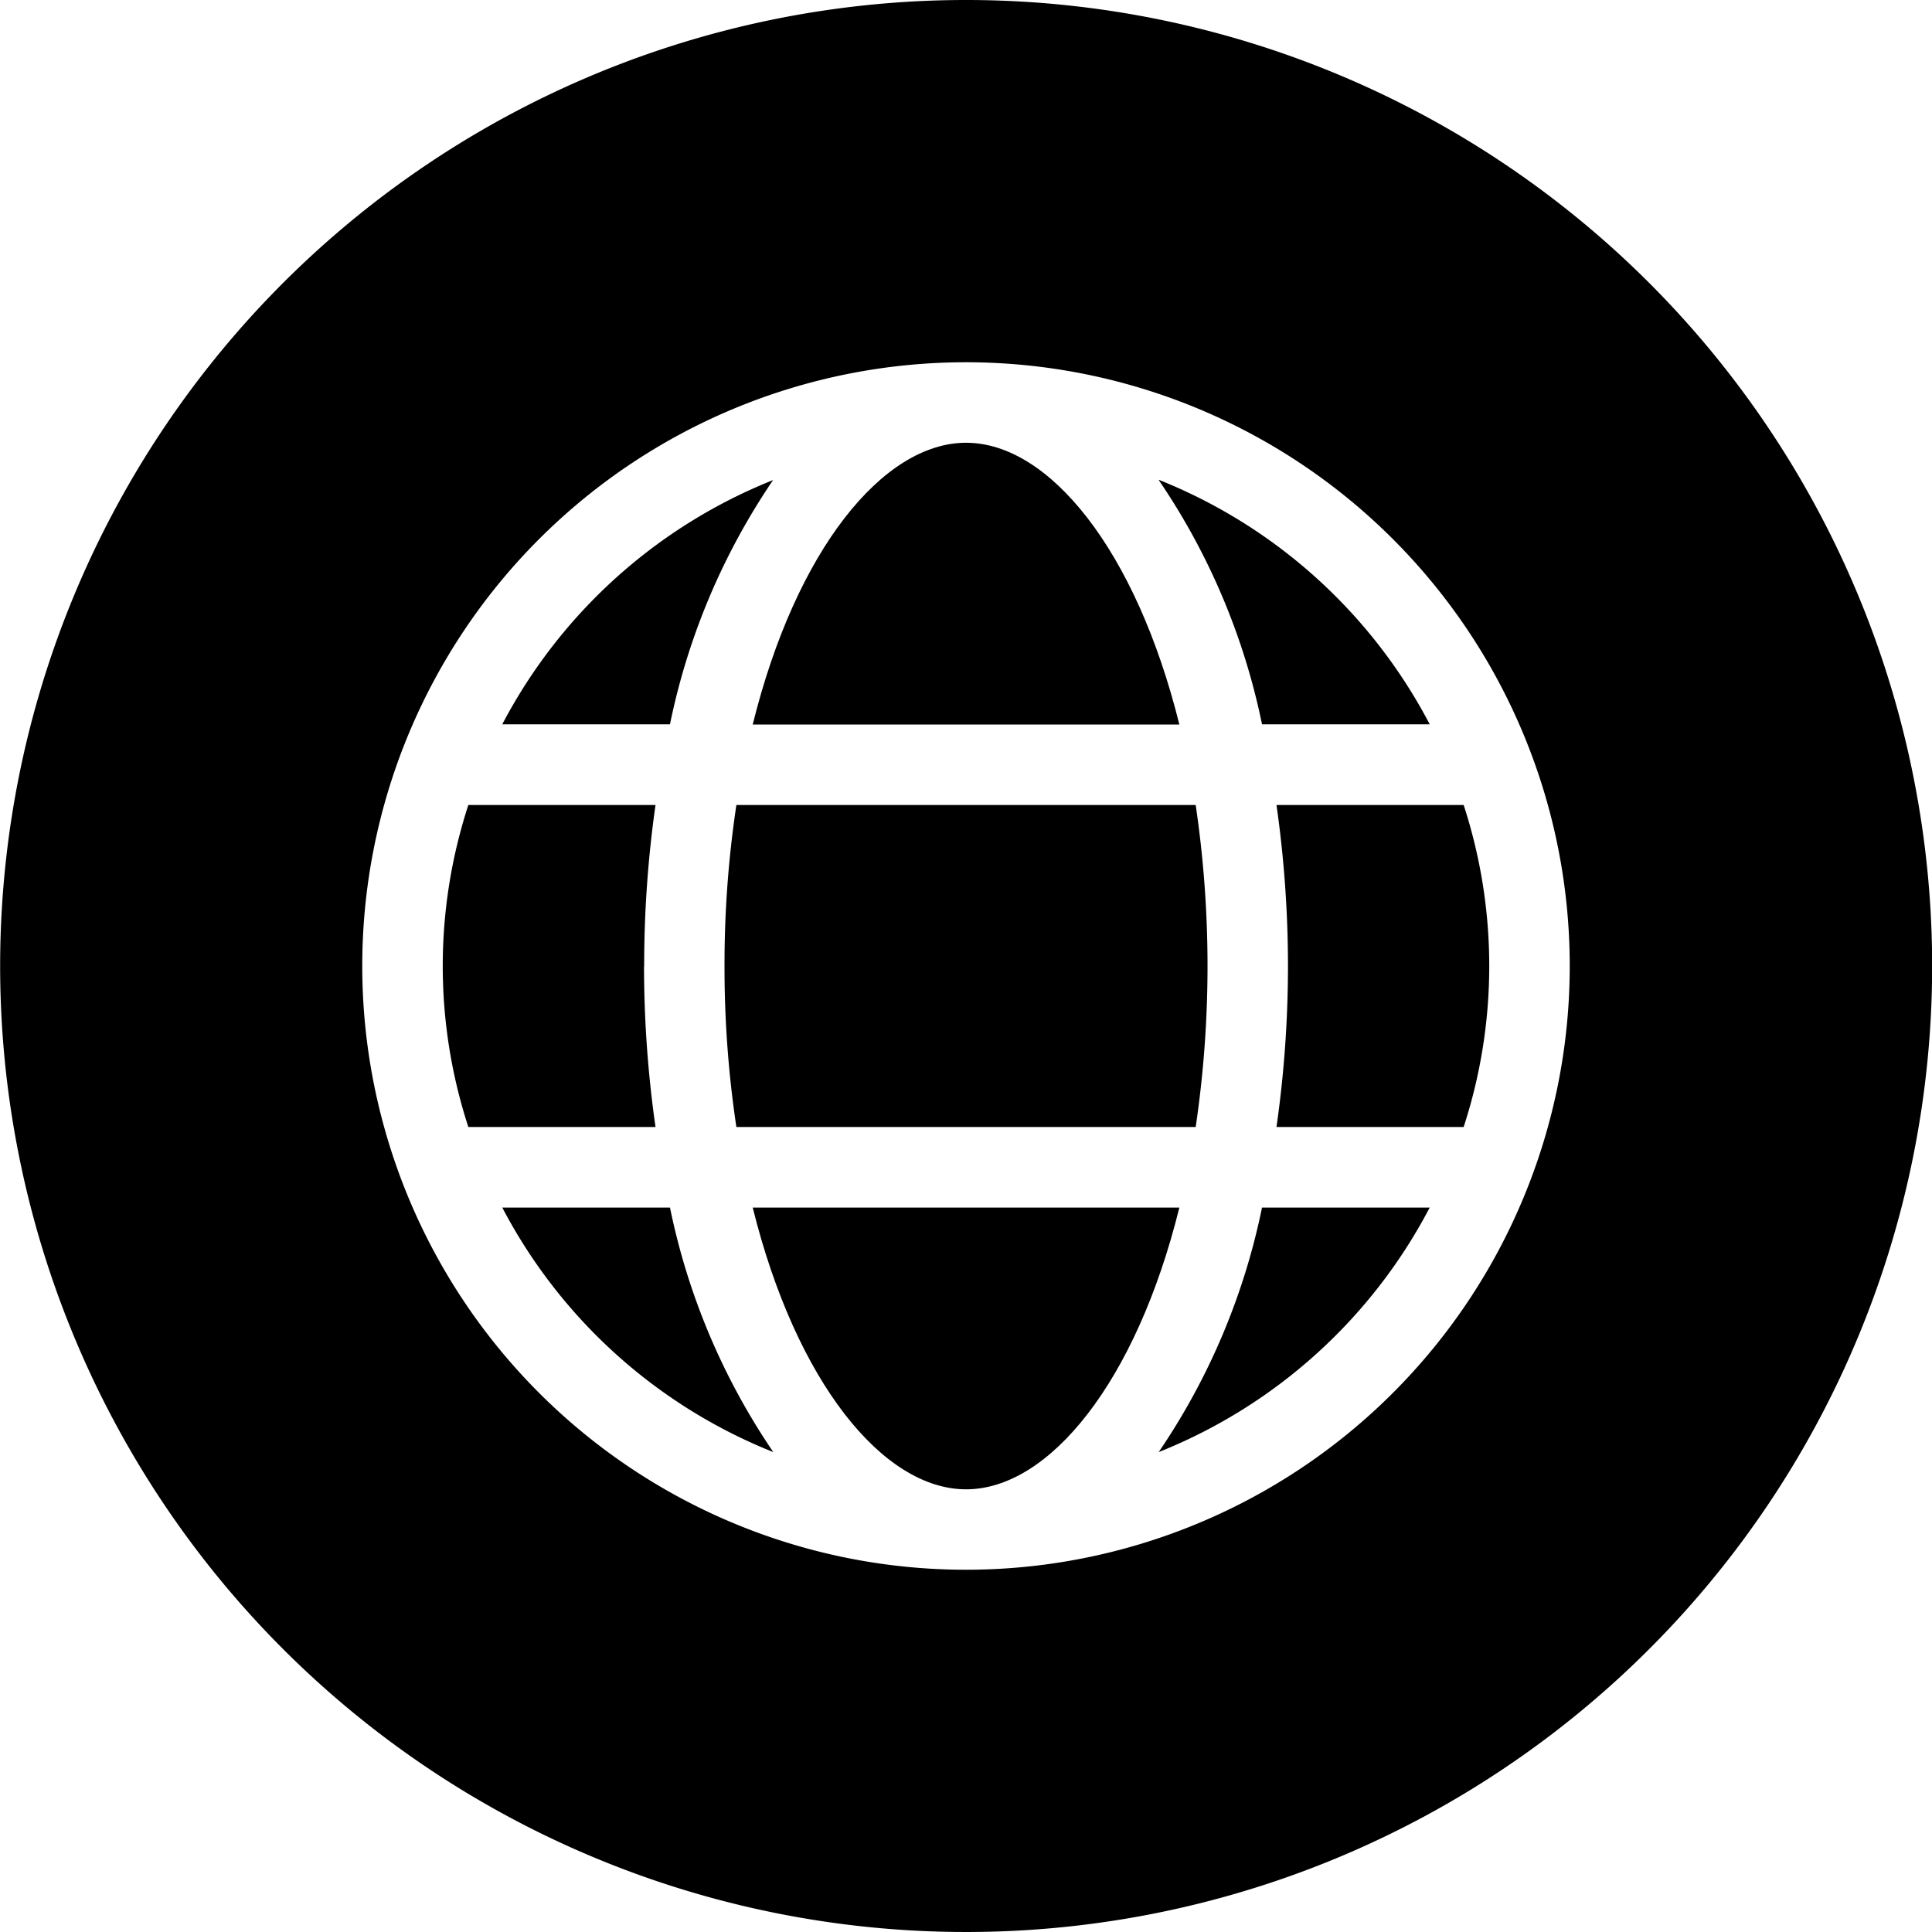
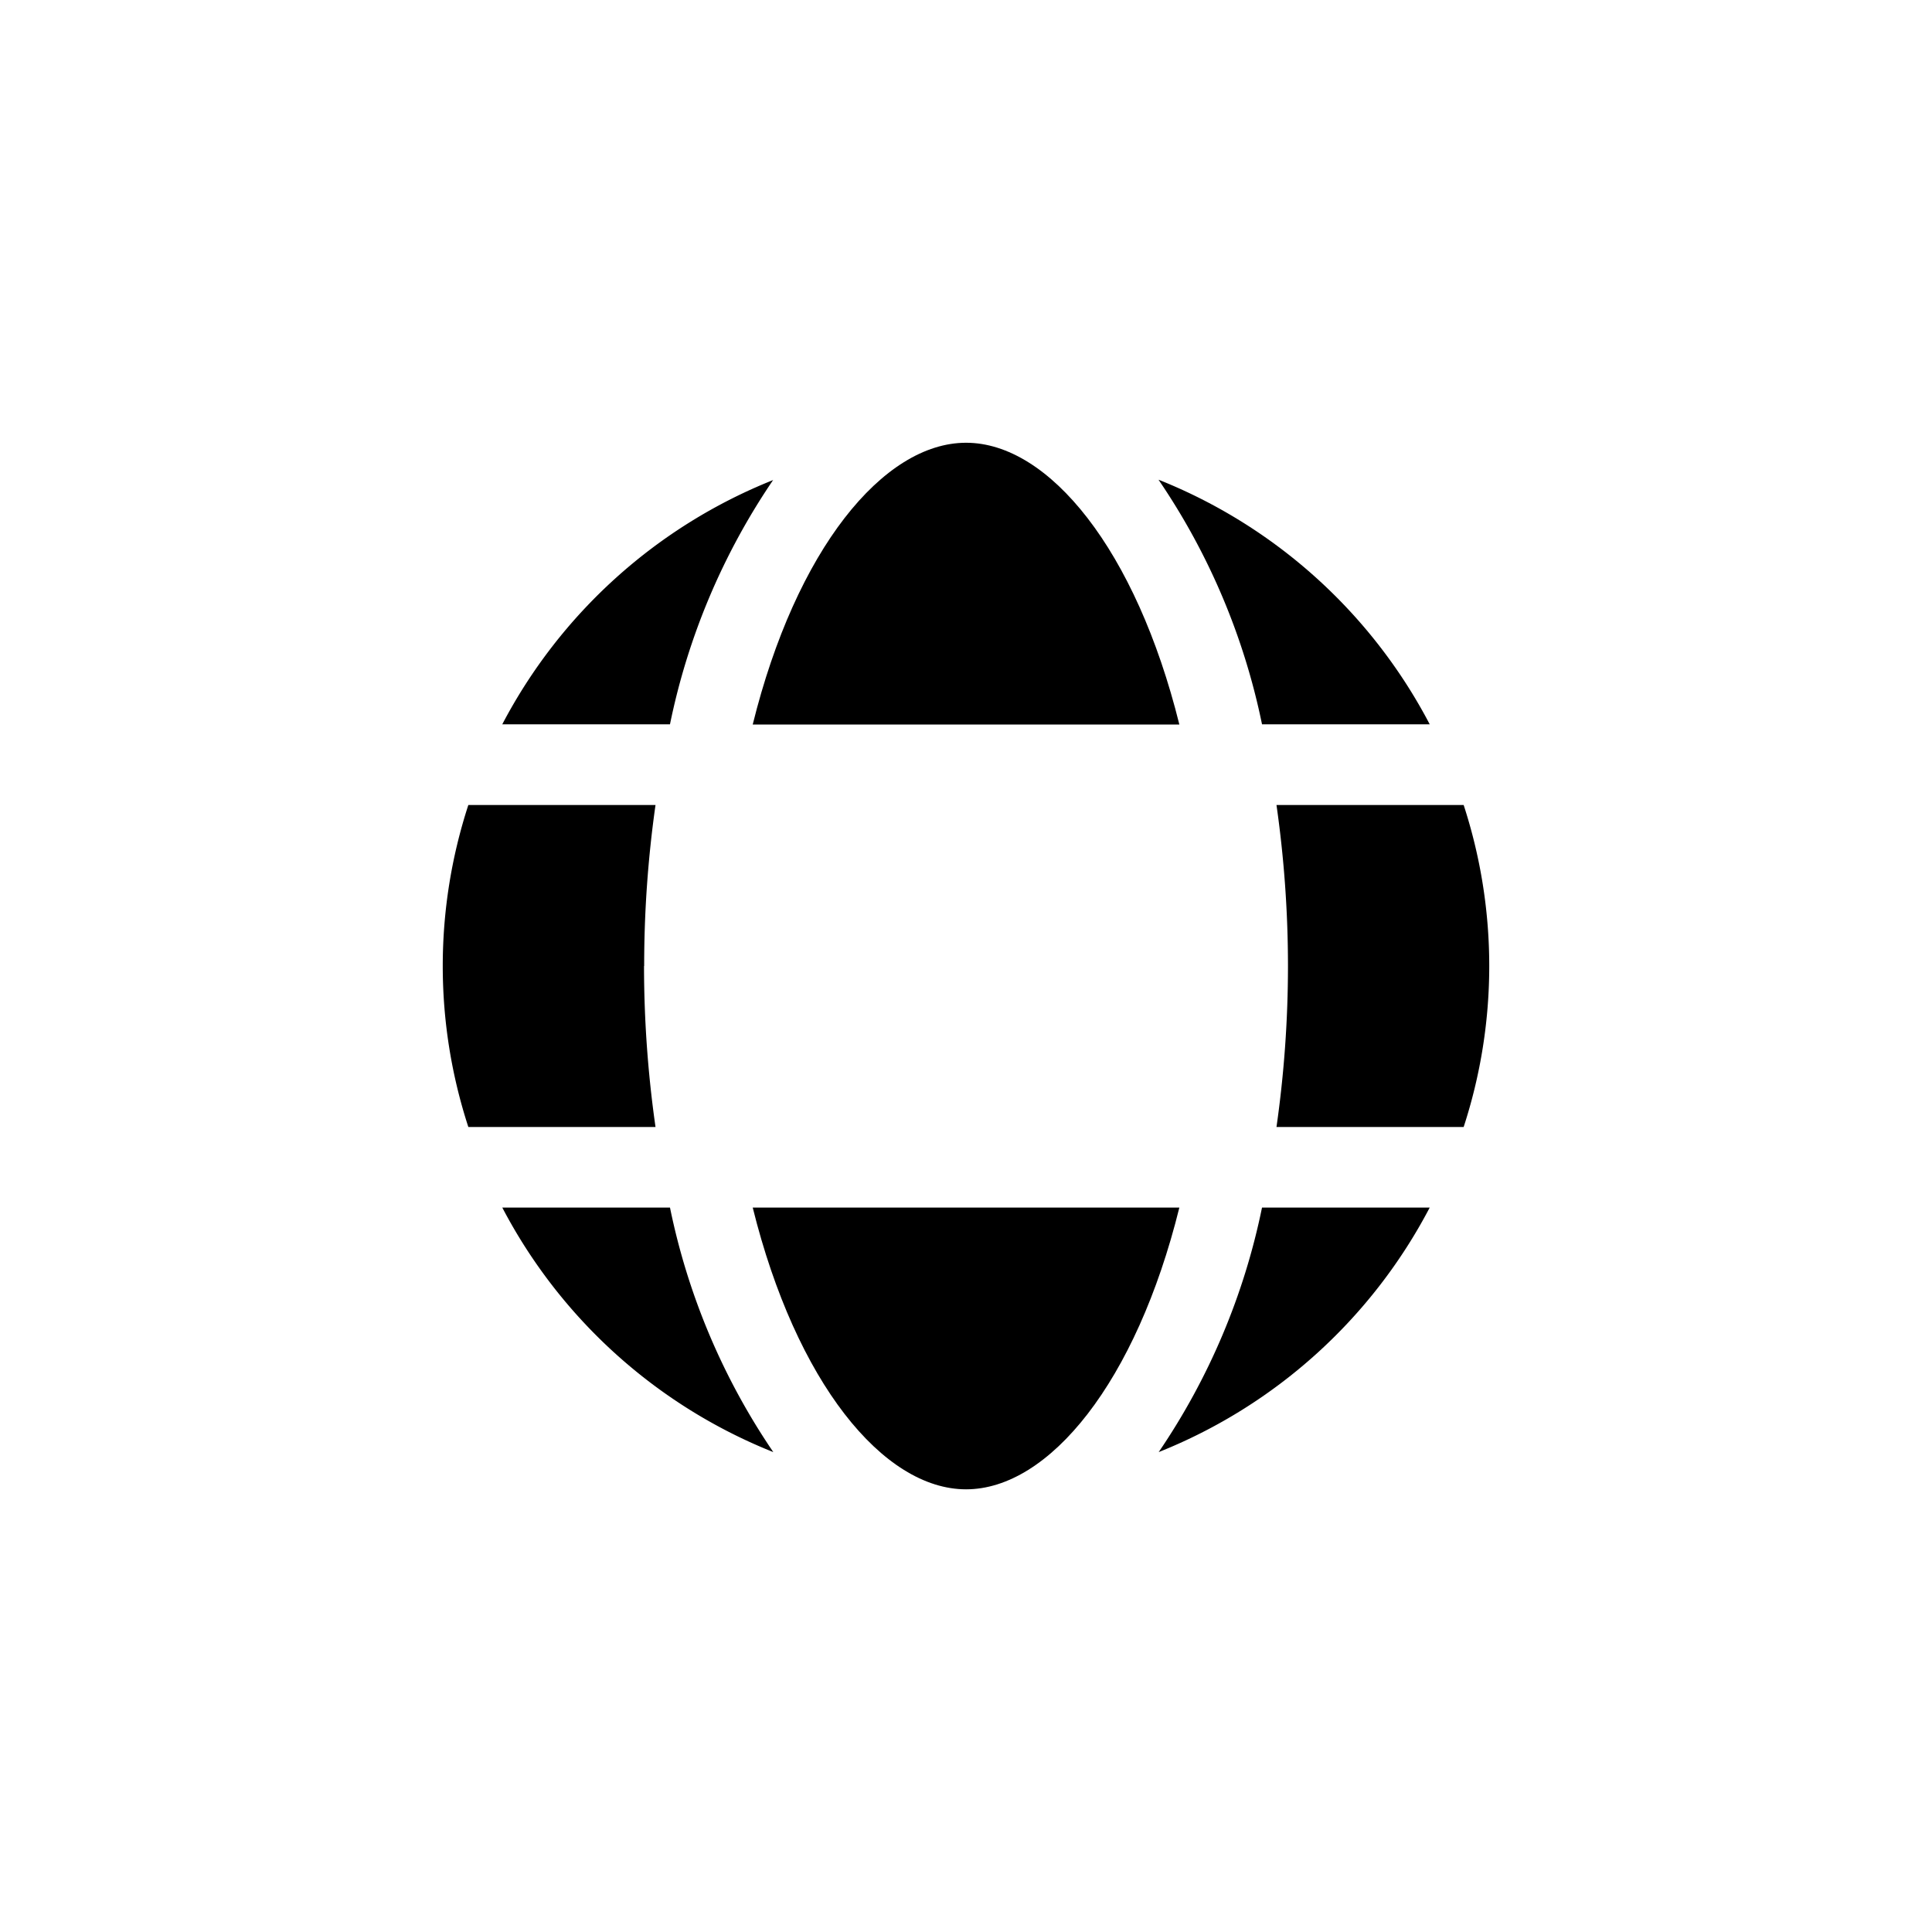
<svg xmlns="http://www.w3.org/2000/svg" width="25.898" height="25.898" viewBox="0 0 25.898 25.898">
  <g id="website" transform="translate(-2 -2)">
    <path id="Path_3801" data-name="Path 3801" d="M18.112,13.925A7.048,7.048,0,0,0,14.479,17.2h2.248a9.041,9.041,0,0,1,1.385-3.278Z" transform="translate(-5.746 -5.491)" />
    <path id="Path_3802" data-name="Path 3802" d="M15.7,24.158A15.3,15.3,0,0,1,15.852,22H13.343a6.96,6.96,0,0,0,0,4.316h2.509a15.3,15.3,0,0,1-.154-2.158Z" transform="translate(-5.065 -9.209)" />
    <path id="Path_3803" data-name="Path 3803" d="M26.419,16.777C25.838,14.436,24.672,13,23.56,13s-2.281,1.436-2.86,3.777Z" transform="translate(-8.61 -5.065)" />
-     <path id="Path_3804" data-name="Path 3804" d="M20,24.158a14.379,14.379,0,0,0,.159,2.158h6.157a14.761,14.761,0,0,0,0-4.316H20.159A14.379,14.379,0,0,0,20,24.158Z" transform="translate(-8.288 -9.209)" />
    <path id="Path_3805" data-name="Path 3805" d="M14.479,32a7.048,7.048,0,0,0,3.633,3.278A9.041,9.041,0,0,1,16.727,32Z" transform="translate(-5.746 -13.813)" />
    <path id="Path_3806" data-name="Path 3806" d="M33.868,24.158a15.3,15.3,0,0,1-.154,2.158h2.509a6.96,6.96,0,0,0,0-4.316H33.714a15.3,15.3,0,0,1,.154,2.158Z" transform="translate(-14.603 -9.209)" />
-     <path id="Path_3807" data-name="Path 3807" d="M14.949,2A12.949,12.949,0,1,0,27.9,14.949,12.949,12.949,0,0,0,14.949,2Zm0,21.042a8.093,8.093,0,1,1,8.093-8.093A8.093,8.093,0,0,1,14.949,23.042Z" />
    <path id="Path_3808" data-name="Path 3808" d="M20.7,32c.581,2.341,1.748,3.777,2.86,3.777S25.84,34.341,26.419,32Z" transform="translate(-8.61 -13.813)" />
-     <path id="Path_3809" data-name="Path 3809" d="M30.787,13.925A9.041,9.041,0,0,1,32.172,17.2H34.42a7.048,7.048,0,0,0-3.633-3.278Z" transform="translate(-13.255 -5.491)" />
+     <path id="Path_3809" data-name="Path 3809" d="M30.787,13.925A9.041,9.041,0,0,1,32.172,17.2H34.42a7.048,7.048,0,0,0-3.633-3.278" transform="translate(-13.255 -5.491)" />
    <path id="Path_3810" data-name="Path 3810" d="M30.787,35.278A7.048,7.048,0,0,0,34.42,32H32.172A9.041,9.041,0,0,1,30.787,35.278Z" transform="translate(-13.255 -13.813)" />
  </g>
</svg>